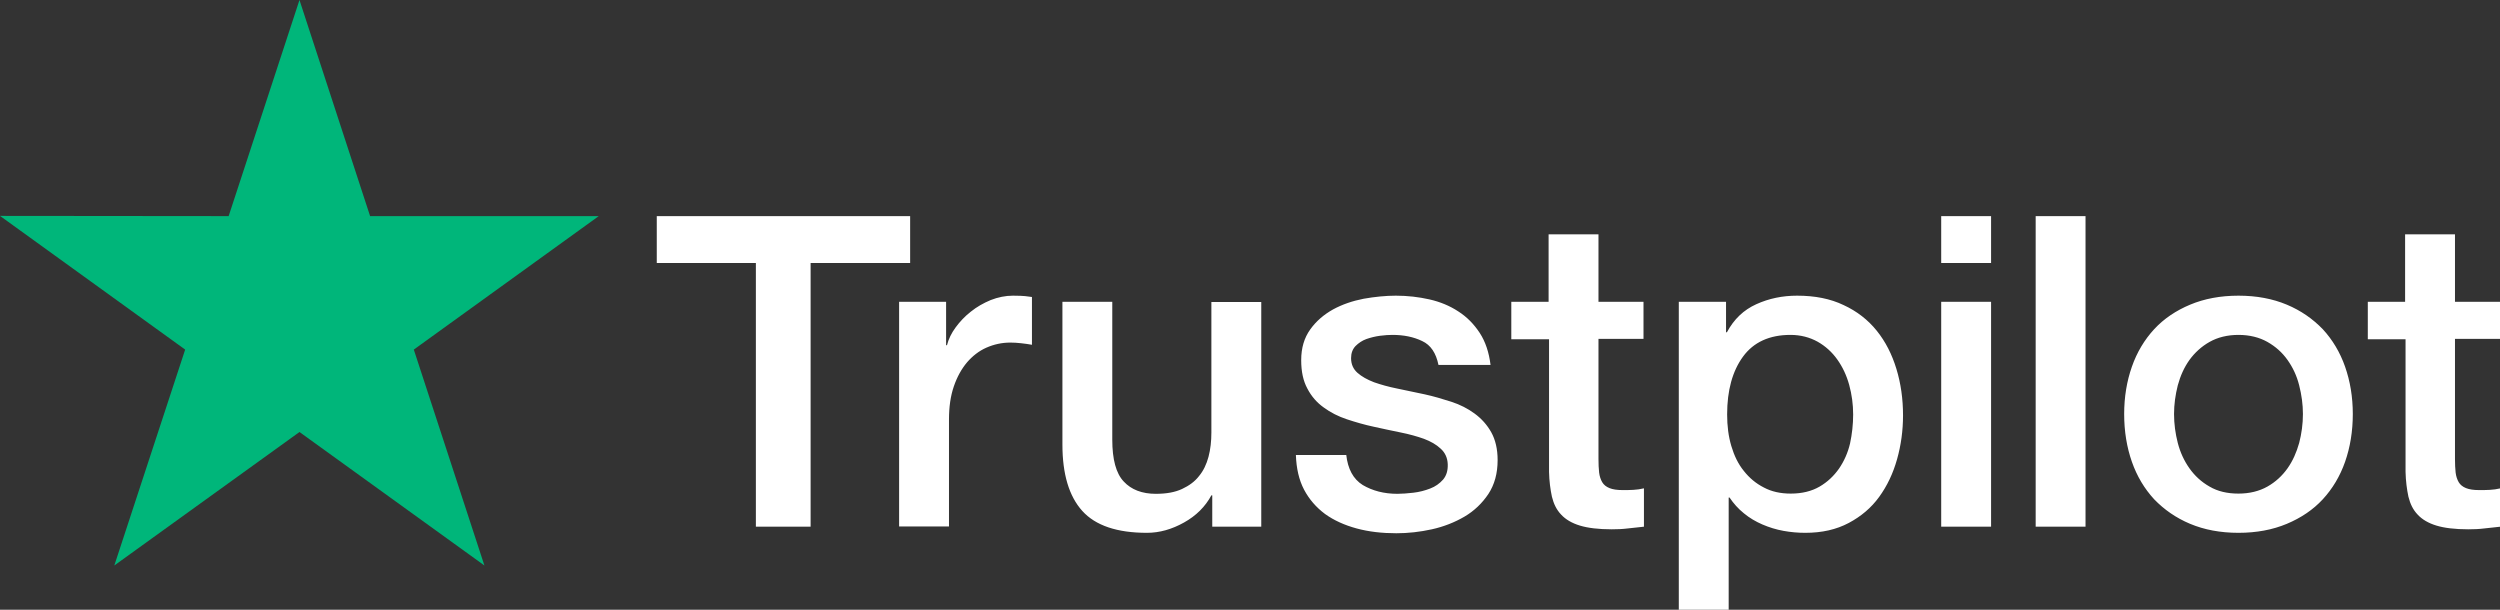
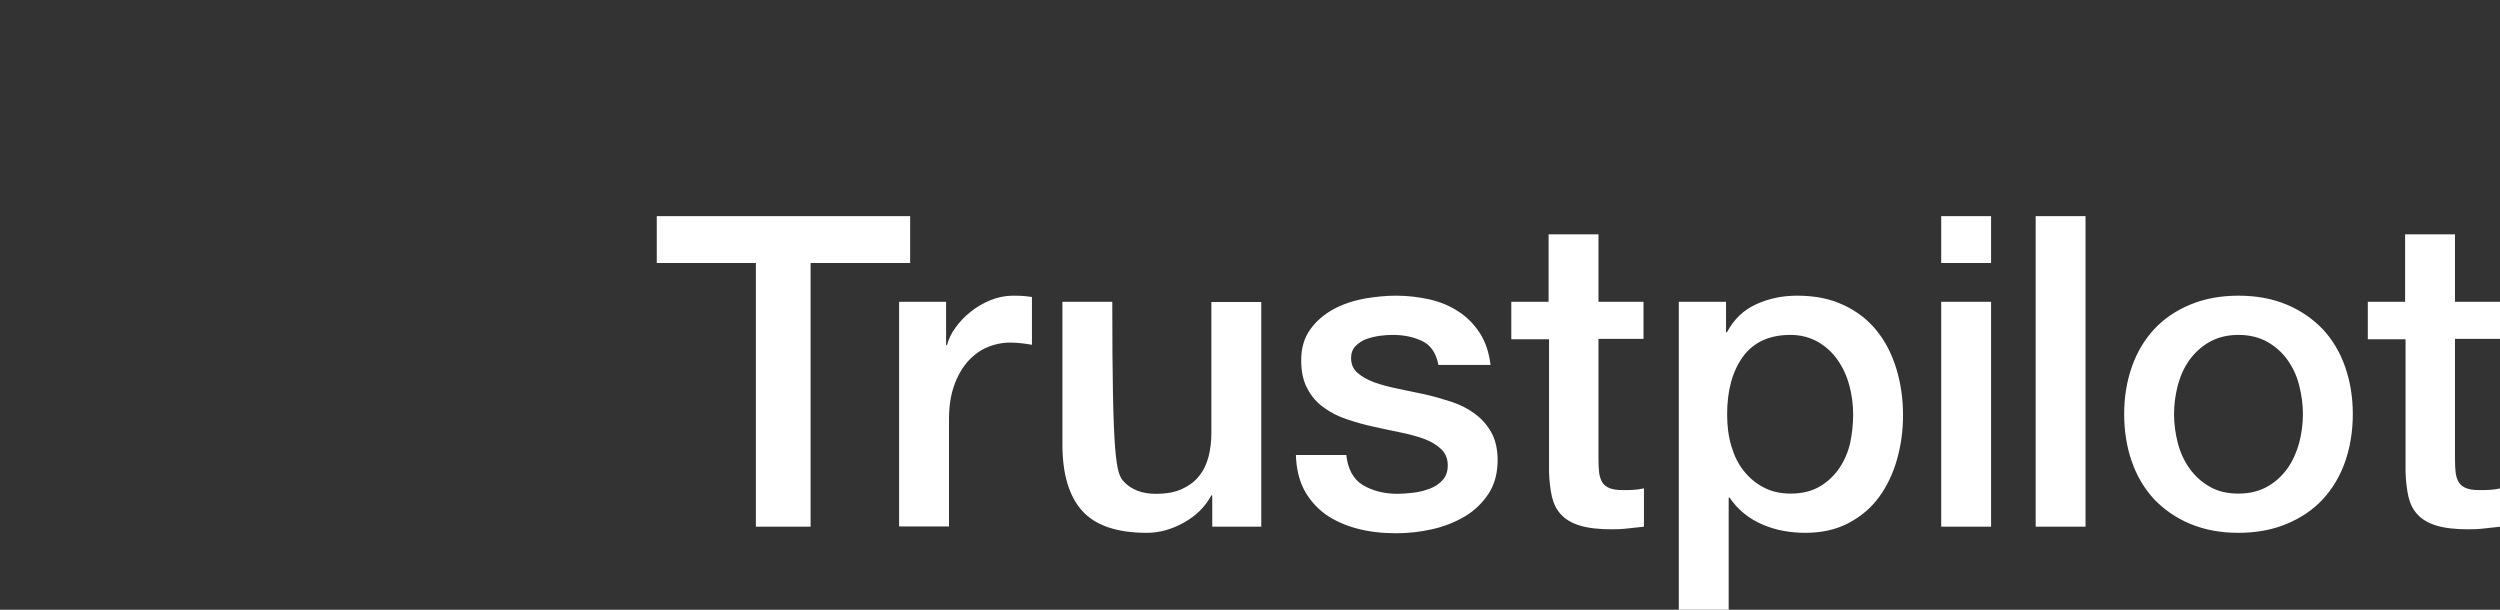
<svg xmlns="http://www.w3.org/2000/svg" width="123" height="30" viewBox="0 0 123 30" fill="none">
  <rect x="0" y="0" width="123" height="30" fill="#333333" stroke="none" />
-   <path d="M32.324 10.633H44.779V12.94H39.882V25.913H37.189V12.94H32.313V10.633H32.324ZM44.246 14.849H46.548V16.984H46.592C46.668 16.682 46.809 16.391 47.015 16.111C47.222 15.83 47.471 15.561 47.764 15.334C48.058 15.097 48.383 14.914 48.742 14.763C49.1 14.623 49.469 14.547 49.838 14.547C50.121 14.547 50.327 14.558 50.436 14.569C50.544 14.579 50.653 14.601 50.772 14.612V16.963C50.598 16.93 50.425 16.909 50.24 16.887C50.056 16.866 49.882 16.855 49.708 16.855C49.295 16.855 48.905 16.941 48.535 17.103C48.166 17.265 47.851 17.513 47.58 17.825C47.308 18.149 47.091 18.537 46.928 19.012C46.766 19.486 46.69 20.025 46.69 20.64V25.902H44.236V14.849H44.246ZM62.054 25.913H59.643V24.371H59.6C59.296 24.932 58.851 25.374 58.253 25.708C57.656 26.042 57.048 26.215 56.429 26.215C54.963 26.215 53.899 25.859 53.248 25.137C52.596 24.414 52.271 23.325 52.271 21.869V14.849H54.724V21.632C54.724 22.602 54.909 23.293 55.289 23.692C55.658 24.091 56.19 24.296 56.864 24.296C57.385 24.296 57.808 24.22 58.156 24.058C58.503 23.896 58.785 23.692 58.992 23.422C59.209 23.163 59.361 22.84 59.459 22.473C59.556 22.106 59.6 21.707 59.6 21.276V14.86H62.054V25.913ZM66.234 22.365C66.31 23.077 66.582 23.573 67.048 23.864C67.526 24.145 68.091 24.296 68.753 24.296C68.981 24.296 69.242 24.274 69.535 24.242C69.828 24.209 70.11 24.134 70.36 24.037C70.621 23.94 70.827 23.789 71.001 23.595C71.164 23.4 71.24 23.152 71.229 22.84C71.218 22.527 71.098 22.268 70.881 22.074C70.664 21.869 70.393 21.718 70.056 21.589C69.719 21.47 69.339 21.362 68.905 21.276C68.471 21.19 68.037 21.093 67.591 20.996C67.135 20.899 66.69 20.769 66.267 20.629C65.843 20.489 65.463 20.295 65.126 20.047C64.79 19.809 64.519 19.497 64.323 19.119C64.117 18.742 64.019 18.278 64.019 17.718C64.019 17.114 64.171 16.617 64.464 16.208C64.757 15.798 65.137 15.475 65.582 15.226C66.039 14.978 66.538 14.806 67.092 14.698C67.646 14.601 68.178 14.547 68.677 14.547C69.253 14.547 69.806 14.612 70.328 14.73C70.849 14.849 71.326 15.043 71.75 15.323C72.173 15.593 72.521 15.949 72.803 16.38C73.085 16.812 73.259 17.34 73.335 17.955H70.773C70.653 17.372 70.393 16.973 69.969 16.779C69.546 16.574 69.057 16.477 68.514 16.477C68.341 16.477 68.134 16.488 67.895 16.52C67.656 16.553 67.439 16.607 67.222 16.682C67.016 16.758 66.842 16.876 66.69 17.027C66.549 17.178 66.473 17.372 66.473 17.62C66.473 17.922 66.582 18.16 66.788 18.343C66.994 18.526 67.266 18.677 67.602 18.807C67.939 18.925 68.319 19.033 68.753 19.119C69.187 19.206 69.633 19.303 70.089 19.4C70.534 19.497 70.968 19.626 71.403 19.766C71.837 19.907 72.217 20.101 72.553 20.349C72.89 20.597 73.162 20.899 73.368 21.265C73.574 21.632 73.683 22.096 73.683 22.635C73.683 23.293 73.531 23.843 73.227 24.306C72.923 24.759 72.532 25.137 72.054 25.417C71.576 25.697 71.033 25.913 70.447 26.042C69.861 26.172 69.274 26.236 68.699 26.236C67.993 26.236 67.341 26.161 66.744 25.999C66.147 25.837 65.626 25.6 65.192 25.288C64.757 24.964 64.41 24.565 64.16 24.091C63.91 23.616 63.78 23.045 63.758 22.387H66.234V22.365ZM74.334 14.849H76.191V11.528H78.645V14.849H80.86V16.672H78.645V22.581C78.645 22.84 78.656 23.055 78.677 23.25C78.699 23.433 78.753 23.595 78.829 23.724C78.905 23.853 79.025 23.95 79.188 24.015C79.35 24.08 79.557 24.112 79.839 24.112C80.013 24.112 80.187 24.112 80.36 24.101C80.534 24.091 80.708 24.069 80.882 24.026V25.913C80.61 25.945 80.339 25.967 80.089 25.999C79.828 26.032 79.568 26.042 79.296 26.042C78.645 26.042 78.124 25.978 77.733 25.859C77.342 25.741 77.027 25.557 76.81 25.32C76.582 25.083 76.441 24.791 76.354 24.436C76.278 24.08 76.223 23.67 76.213 23.217V16.693H74.356V14.849H74.334ZM82.597 14.849H84.921V16.348H84.964C85.312 15.701 85.789 15.248 86.408 14.968C87.027 14.687 87.689 14.547 88.417 14.547C89.296 14.547 90.057 14.698 90.708 15.011C91.36 15.313 91.903 15.733 92.337 16.273C92.771 16.812 93.086 17.437 93.303 18.149C93.52 18.86 93.629 19.626 93.629 20.435C93.629 21.179 93.531 21.901 93.336 22.592C93.14 23.293 92.847 23.907 92.456 24.446C92.065 24.986 91.566 25.406 90.958 25.73C90.35 26.053 89.644 26.215 88.819 26.215C88.46 26.215 88.102 26.183 87.744 26.118C87.385 26.053 87.038 25.945 86.712 25.805C86.387 25.665 86.072 25.482 85.8 25.255C85.518 25.029 85.29 24.77 85.094 24.479H85.051V30H82.597V14.849ZM91.175 20.392C91.175 19.896 91.11 19.41 90.98 18.936C90.849 18.462 90.654 18.052 90.393 17.685C90.133 17.319 89.807 17.027 89.427 16.812C89.036 16.596 88.591 16.477 88.091 16.477C87.06 16.477 86.278 16.833 85.757 17.545C85.236 18.257 84.975 19.206 84.975 20.392C84.975 20.953 85.04 21.47 85.181 21.945C85.323 22.419 85.518 22.829 85.8 23.174C86.072 23.519 86.397 23.789 86.778 23.983C87.157 24.188 87.603 24.285 88.102 24.285C88.667 24.285 89.134 24.166 89.525 23.94C89.915 23.713 90.23 23.411 90.48 23.055C90.73 22.689 90.914 22.279 91.023 21.815C91.121 21.352 91.175 20.877 91.175 20.392ZM95.507 10.633H97.961V12.94H95.507V10.633ZM95.507 14.849H97.961V25.913H95.507V14.849ZM100.155 10.633H102.608V25.913H100.155V10.633ZM110.133 26.215C109.243 26.215 108.45 26.064 107.755 25.773C107.06 25.482 106.474 25.072 105.985 24.565C105.508 24.047 105.138 23.433 104.889 22.721C104.639 22.009 104.509 21.222 104.509 20.37C104.509 19.529 104.639 18.753 104.889 18.041C105.138 17.329 105.508 16.715 105.985 16.197C106.463 15.679 107.06 15.28 107.755 14.989C108.45 14.698 109.243 14.547 110.133 14.547C111.023 14.547 111.816 14.698 112.511 14.989C113.206 15.28 113.792 15.69 114.281 16.197C114.759 16.715 115.128 17.329 115.378 18.041C115.627 18.753 115.758 19.529 115.758 20.37C115.758 21.222 115.627 22.009 115.378 22.721C115.128 23.433 114.759 24.047 114.281 24.565C113.803 25.083 113.206 25.482 112.511 25.773C111.816 26.064 111.023 26.215 110.133 26.215ZM110.133 24.285C110.676 24.285 111.154 24.166 111.556 23.94C111.957 23.713 112.283 23.411 112.544 23.045C112.804 22.678 112.989 22.257 113.119 21.794C113.239 21.33 113.304 20.855 113.304 20.37C113.304 19.896 113.239 19.432 113.119 18.958C113 18.483 112.804 18.073 112.544 17.707C112.283 17.34 111.957 17.049 111.556 16.822C111.154 16.596 110.676 16.477 110.133 16.477C109.59 16.477 109.112 16.596 108.711 16.822C108.309 17.049 107.983 17.351 107.723 17.707C107.462 18.073 107.277 18.483 107.147 18.958C107.028 19.432 106.963 19.896 106.963 20.37C106.963 20.855 107.028 21.33 107.147 21.794C107.267 22.257 107.462 22.678 107.723 23.045C107.983 23.411 108.309 23.713 108.711 23.94C109.112 24.177 109.59 24.285 110.133 24.285ZM116.474 14.849H118.331V11.528H120.785V14.849H123V16.672H120.785V22.581C120.785 22.84 120.796 23.055 120.817 23.25C120.839 23.433 120.893 23.595 120.969 23.724C121.045 23.853 121.165 23.95 121.328 24.015C121.491 24.08 121.697 24.112 121.979 24.112C122.153 24.112 122.327 24.112 122.5 24.101C122.674 24.091 122.848 24.069 123.022 24.026V25.913C122.75 25.945 122.479 25.967 122.229 25.999C121.968 26.032 121.708 26.042 121.436 26.042C120.785 26.042 120.264 25.978 119.873 25.859C119.482 25.741 119.167 25.557 118.95 25.32C118.722 25.083 118.581 24.791 118.494 24.436C118.418 24.08 118.364 23.67 118.353 23.217V16.693H116.496V14.849H116.474Z" fill="white" />
-   <path d="M29.458 10.633H18.209L14.734 0L11.249 10.633L0 10.622L9.11 17.2L5.624 27.822L14.734 21.255L23.833 27.822L20.359 17.2L29.458 10.633Z" fill="#00B67A" />
+   <path d="M32.324 10.633H44.779V12.94H39.882V25.913H37.189V12.94H32.313V10.633H32.324ZM44.246 14.849H46.548V16.984H46.592C46.668 16.682 46.809 16.391 47.015 16.111C47.222 15.83 47.471 15.561 47.764 15.334C48.058 15.097 48.383 14.914 48.742 14.763C49.1 14.623 49.469 14.547 49.838 14.547C50.121 14.547 50.327 14.558 50.436 14.569C50.544 14.579 50.653 14.601 50.772 14.612V16.963C50.598 16.93 50.425 16.909 50.24 16.887C50.056 16.866 49.882 16.855 49.708 16.855C49.295 16.855 48.905 16.941 48.535 17.103C48.166 17.265 47.851 17.513 47.58 17.825C47.308 18.149 47.091 18.537 46.928 19.012C46.766 19.486 46.69 20.025 46.69 20.64V25.902H44.236V14.849H44.246ZM62.054 25.913H59.643V24.371H59.6C59.296 24.932 58.851 25.374 58.253 25.708C57.656 26.042 57.048 26.215 56.429 26.215C54.963 26.215 53.899 25.859 53.248 25.137C52.596 24.414 52.271 23.325 52.271 21.869V14.849H54.724C54.724 22.602 54.909 23.293 55.289 23.692C55.658 24.091 56.19 24.296 56.864 24.296C57.385 24.296 57.808 24.22 58.156 24.058C58.503 23.896 58.785 23.692 58.992 23.422C59.209 23.163 59.361 22.84 59.459 22.473C59.556 22.106 59.6 21.707 59.6 21.276V14.86H62.054V25.913ZM66.234 22.365C66.31 23.077 66.582 23.573 67.048 23.864C67.526 24.145 68.091 24.296 68.753 24.296C68.981 24.296 69.242 24.274 69.535 24.242C69.828 24.209 70.11 24.134 70.36 24.037C70.621 23.94 70.827 23.789 71.001 23.595C71.164 23.4 71.24 23.152 71.229 22.84C71.218 22.527 71.098 22.268 70.881 22.074C70.664 21.869 70.393 21.718 70.056 21.589C69.719 21.47 69.339 21.362 68.905 21.276C68.471 21.19 68.037 21.093 67.591 20.996C67.135 20.899 66.69 20.769 66.267 20.629C65.843 20.489 65.463 20.295 65.126 20.047C64.79 19.809 64.519 19.497 64.323 19.119C64.117 18.742 64.019 18.278 64.019 17.718C64.019 17.114 64.171 16.617 64.464 16.208C64.757 15.798 65.137 15.475 65.582 15.226C66.039 14.978 66.538 14.806 67.092 14.698C67.646 14.601 68.178 14.547 68.677 14.547C69.253 14.547 69.806 14.612 70.328 14.73C70.849 14.849 71.326 15.043 71.75 15.323C72.173 15.593 72.521 15.949 72.803 16.38C73.085 16.812 73.259 17.34 73.335 17.955H70.773C70.653 17.372 70.393 16.973 69.969 16.779C69.546 16.574 69.057 16.477 68.514 16.477C68.341 16.477 68.134 16.488 67.895 16.52C67.656 16.553 67.439 16.607 67.222 16.682C67.016 16.758 66.842 16.876 66.69 17.027C66.549 17.178 66.473 17.372 66.473 17.62C66.473 17.922 66.582 18.16 66.788 18.343C66.994 18.526 67.266 18.677 67.602 18.807C67.939 18.925 68.319 19.033 68.753 19.119C69.187 19.206 69.633 19.303 70.089 19.4C70.534 19.497 70.968 19.626 71.403 19.766C71.837 19.907 72.217 20.101 72.553 20.349C72.89 20.597 73.162 20.899 73.368 21.265C73.574 21.632 73.683 22.096 73.683 22.635C73.683 23.293 73.531 23.843 73.227 24.306C72.923 24.759 72.532 25.137 72.054 25.417C71.576 25.697 71.033 25.913 70.447 26.042C69.861 26.172 69.274 26.236 68.699 26.236C67.993 26.236 67.341 26.161 66.744 25.999C66.147 25.837 65.626 25.6 65.192 25.288C64.757 24.964 64.41 24.565 64.16 24.091C63.91 23.616 63.78 23.045 63.758 22.387H66.234V22.365ZM74.334 14.849H76.191V11.528H78.645V14.849H80.86V16.672H78.645V22.581C78.645 22.84 78.656 23.055 78.677 23.25C78.699 23.433 78.753 23.595 78.829 23.724C78.905 23.853 79.025 23.95 79.188 24.015C79.35 24.08 79.557 24.112 79.839 24.112C80.013 24.112 80.187 24.112 80.36 24.101C80.534 24.091 80.708 24.069 80.882 24.026V25.913C80.61 25.945 80.339 25.967 80.089 25.999C79.828 26.032 79.568 26.042 79.296 26.042C78.645 26.042 78.124 25.978 77.733 25.859C77.342 25.741 77.027 25.557 76.81 25.32C76.582 25.083 76.441 24.791 76.354 24.436C76.278 24.08 76.223 23.67 76.213 23.217V16.693H74.356V14.849H74.334ZM82.597 14.849H84.921V16.348H84.964C85.312 15.701 85.789 15.248 86.408 14.968C87.027 14.687 87.689 14.547 88.417 14.547C89.296 14.547 90.057 14.698 90.708 15.011C91.36 15.313 91.903 15.733 92.337 16.273C92.771 16.812 93.086 17.437 93.303 18.149C93.52 18.86 93.629 19.626 93.629 20.435C93.629 21.179 93.531 21.901 93.336 22.592C93.14 23.293 92.847 23.907 92.456 24.446C92.065 24.986 91.566 25.406 90.958 25.73C90.35 26.053 89.644 26.215 88.819 26.215C88.46 26.215 88.102 26.183 87.744 26.118C87.385 26.053 87.038 25.945 86.712 25.805C86.387 25.665 86.072 25.482 85.8 25.255C85.518 25.029 85.29 24.77 85.094 24.479H85.051V30H82.597V14.849ZM91.175 20.392C91.175 19.896 91.11 19.41 90.98 18.936C90.849 18.462 90.654 18.052 90.393 17.685C90.133 17.319 89.807 17.027 89.427 16.812C89.036 16.596 88.591 16.477 88.091 16.477C87.06 16.477 86.278 16.833 85.757 17.545C85.236 18.257 84.975 19.206 84.975 20.392C84.975 20.953 85.04 21.47 85.181 21.945C85.323 22.419 85.518 22.829 85.8 23.174C86.072 23.519 86.397 23.789 86.778 23.983C87.157 24.188 87.603 24.285 88.102 24.285C88.667 24.285 89.134 24.166 89.525 23.94C89.915 23.713 90.23 23.411 90.48 23.055C90.73 22.689 90.914 22.279 91.023 21.815C91.121 21.352 91.175 20.877 91.175 20.392ZM95.507 10.633H97.961V12.94H95.507V10.633ZM95.507 14.849H97.961V25.913H95.507V14.849ZM100.155 10.633H102.608V25.913H100.155V10.633ZM110.133 26.215C109.243 26.215 108.45 26.064 107.755 25.773C107.06 25.482 106.474 25.072 105.985 24.565C105.508 24.047 105.138 23.433 104.889 22.721C104.639 22.009 104.509 21.222 104.509 20.37C104.509 19.529 104.639 18.753 104.889 18.041C105.138 17.329 105.508 16.715 105.985 16.197C106.463 15.679 107.06 15.28 107.755 14.989C108.45 14.698 109.243 14.547 110.133 14.547C111.023 14.547 111.816 14.698 112.511 14.989C113.206 15.28 113.792 15.69 114.281 16.197C114.759 16.715 115.128 17.329 115.378 18.041C115.627 18.753 115.758 19.529 115.758 20.37C115.758 21.222 115.627 22.009 115.378 22.721C115.128 23.433 114.759 24.047 114.281 24.565C113.803 25.083 113.206 25.482 112.511 25.773C111.816 26.064 111.023 26.215 110.133 26.215ZM110.133 24.285C110.676 24.285 111.154 24.166 111.556 23.94C111.957 23.713 112.283 23.411 112.544 23.045C112.804 22.678 112.989 22.257 113.119 21.794C113.239 21.33 113.304 20.855 113.304 20.37C113.304 19.896 113.239 19.432 113.119 18.958C113 18.483 112.804 18.073 112.544 17.707C112.283 17.34 111.957 17.049 111.556 16.822C111.154 16.596 110.676 16.477 110.133 16.477C109.59 16.477 109.112 16.596 108.711 16.822C108.309 17.049 107.983 17.351 107.723 17.707C107.462 18.073 107.277 18.483 107.147 18.958C107.028 19.432 106.963 19.896 106.963 20.37C106.963 20.855 107.028 21.33 107.147 21.794C107.267 22.257 107.462 22.678 107.723 23.045C107.983 23.411 108.309 23.713 108.711 23.94C109.112 24.177 109.59 24.285 110.133 24.285ZM116.474 14.849H118.331V11.528H120.785V14.849H123V16.672H120.785V22.581C120.785 22.84 120.796 23.055 120.817 23.25C120.839 23.433 120.893 23.595 120.969 23.724C121.045 23.853 121.165 23.95 121.328 24.015C121.491 24.08 121.697 24.112 121.979 24.112C122.153 24.112 122.327 24.112 122.5 24.101C122.674 24.091 122.848 24.069 123.022 24.026V25.913C122.75 25.945 122.479 25.967 122.229 25.999C121.968 26.032 121.708 26.042 121.436 26.042C120.785 26.042 120.264 25.978 119.873 25.859C119.482 25.741 119.167 25.557 118.95 25.32C118.722 25.083 118.581 24.791 118.494 24.436C118.418 24.08 118.364 23.67 118.353 23.217V16.693H116.496V14.849H116.474Z" fill="white" />
</svg>